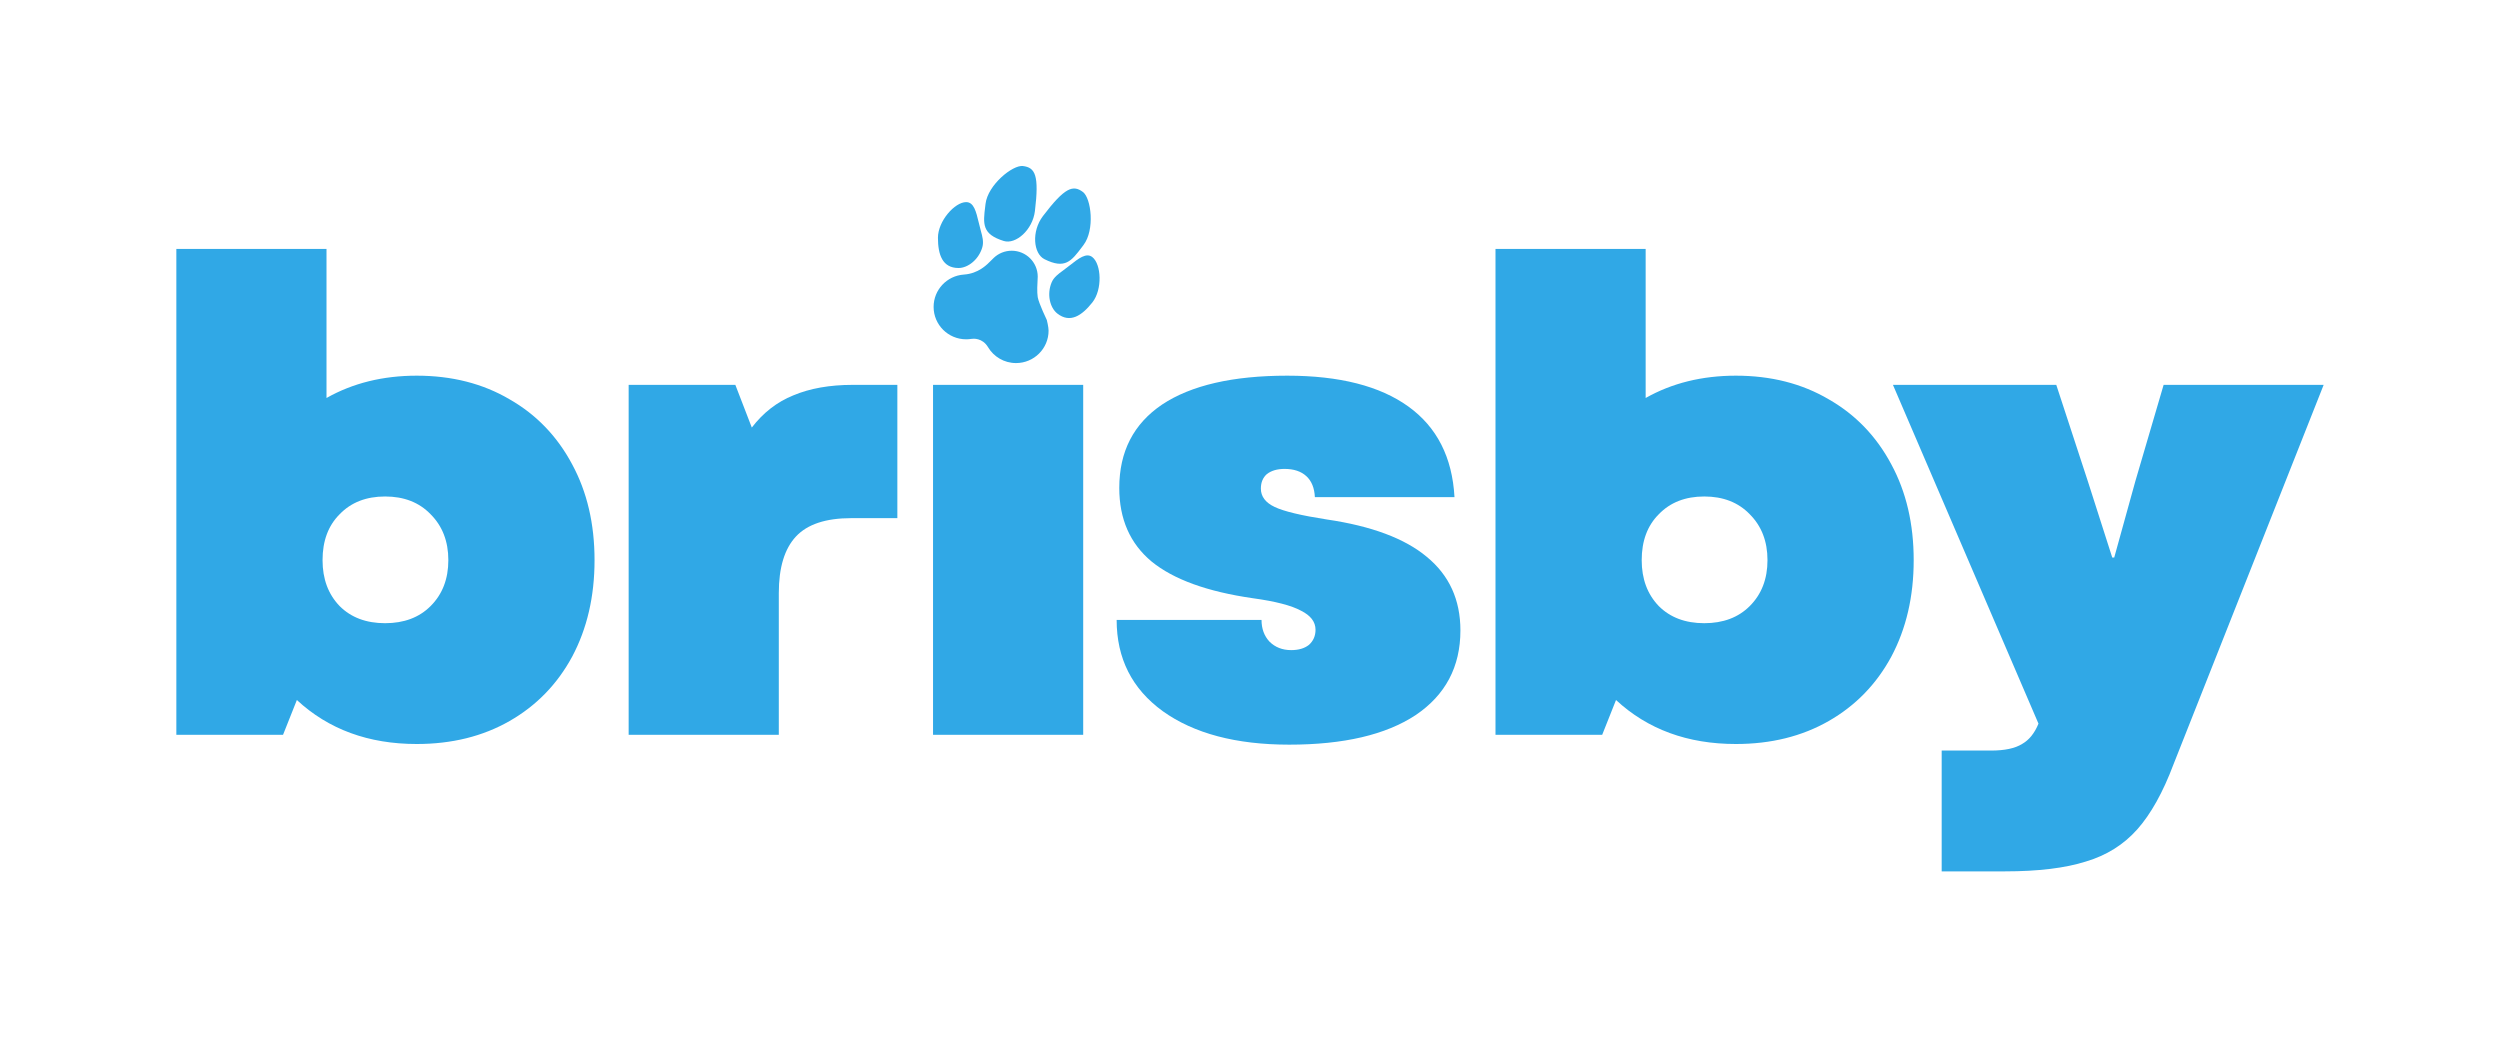
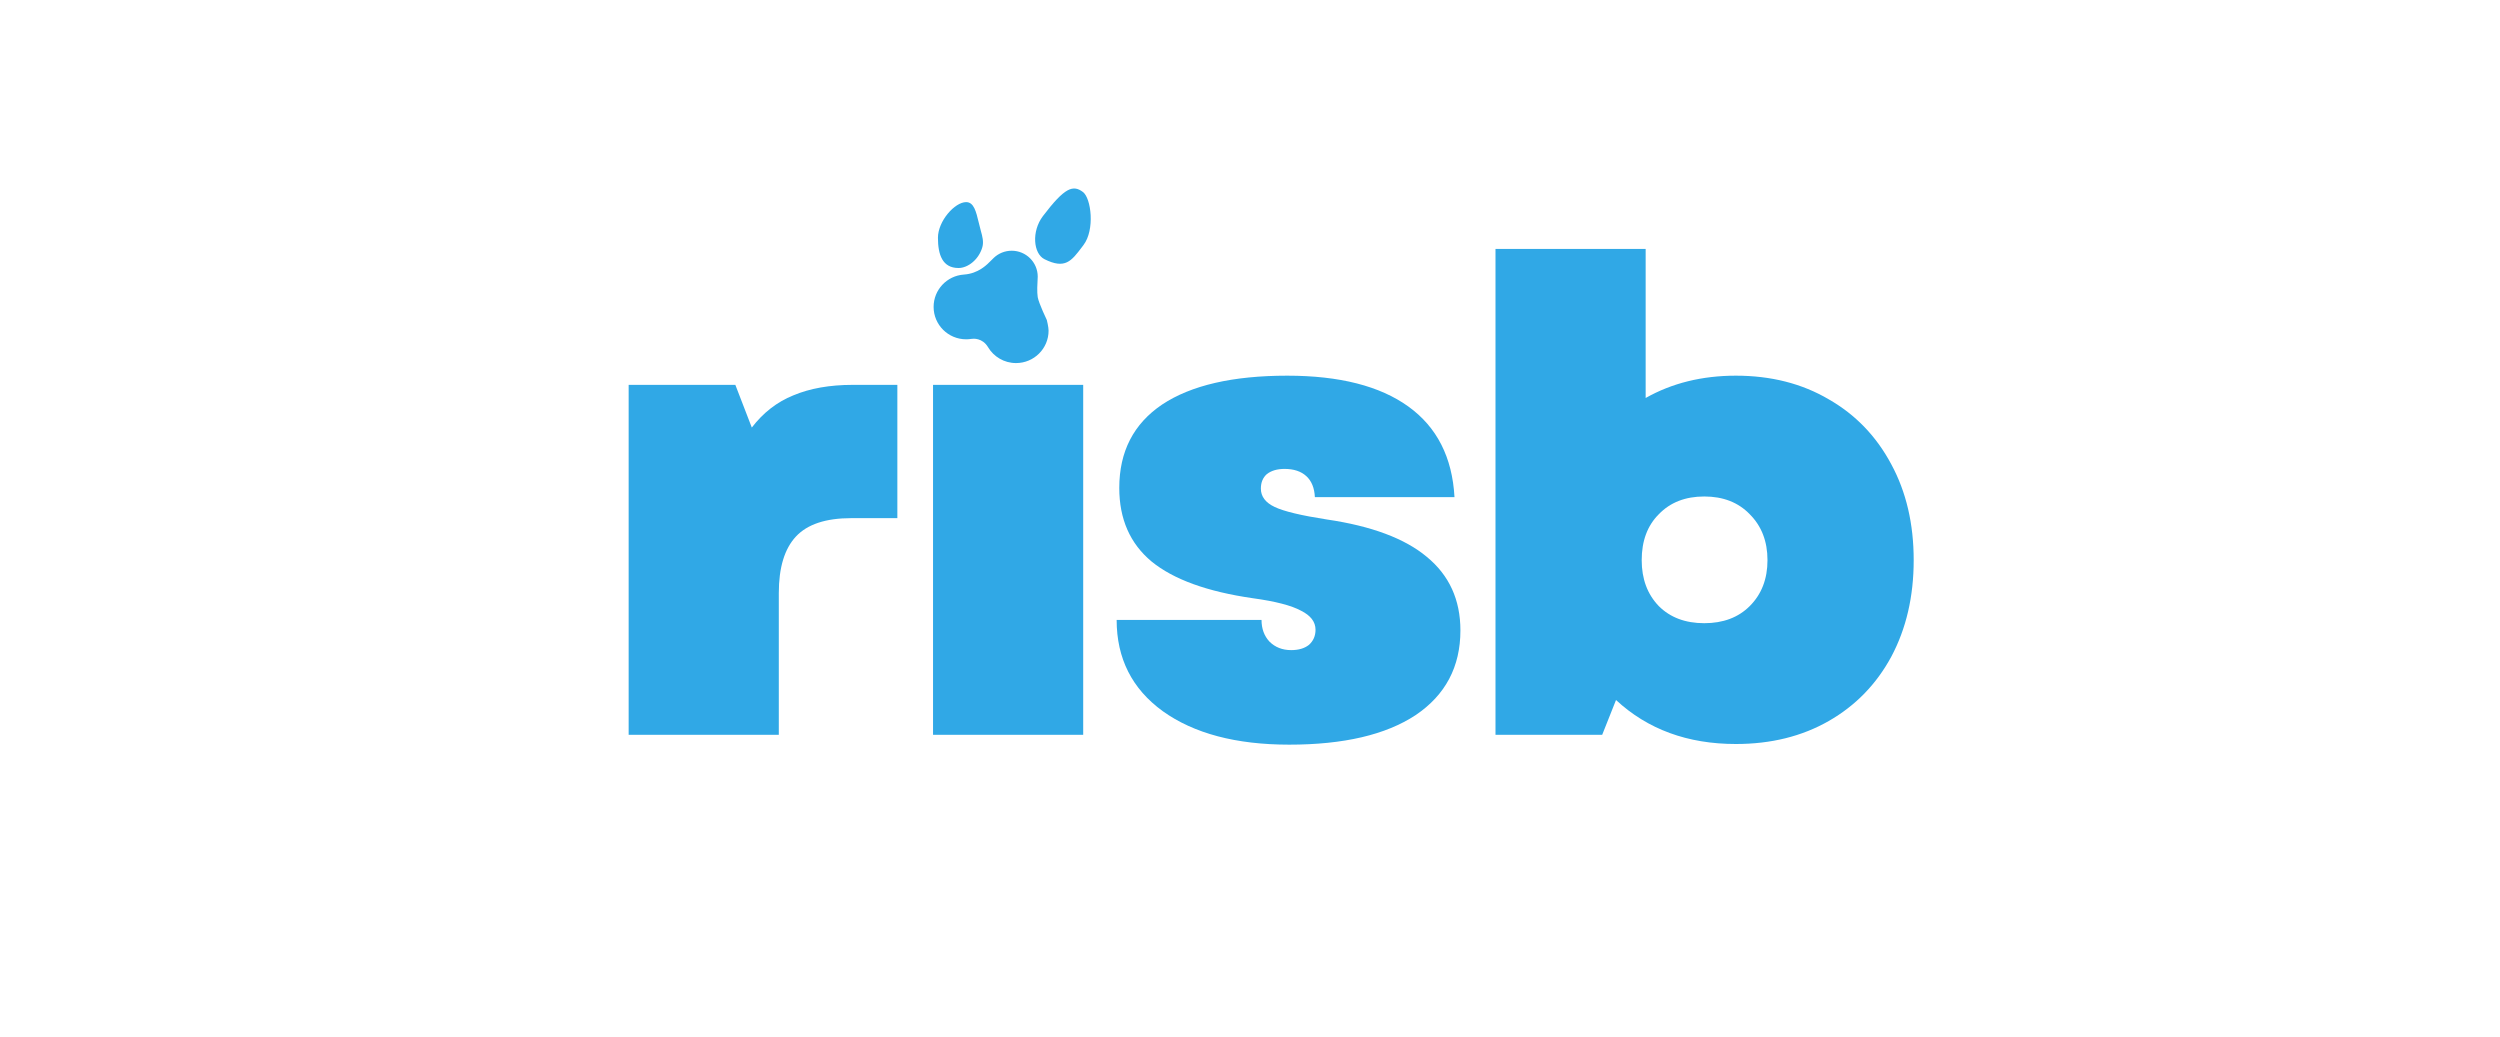
<svg xmlns="http://www.w3.org/2000/svg" width="241" height="100" viewBox="0 0 241 100" fill="none">
-   <path fill-rule="evenodd" clip-rule="evenodd" d="M28.618 67.481C31.665 70.308 35.517 71.722 40.172 71.722C43.558 71.722 46.542 70.983 49.124 69.506C51.706 68.029 53.716 65.962 55.155 63.304C56.594 60.603 57.314 57.502 57.314 54C57.314 50.498 56.594 47.418 55.155 44.76C53.716 42.059 51.706 39.971 49.124 38.494C46.542 36.975 43.558 36.215 40.172 36.215C36.913 36.215 34.014 36.932 31.475 38.367V24H17V70.835H27.285L28.618 67.481ZM32.745 58.43C31.644 57.291 31.094 55.814 31.094 54C31.094 52.144 31.644 50.667 32.745 49.57C33.845 48.43 35.305 47.861 37.125 47.861C38.945 47.861 40.405 48.43 41.506 49.57C42.648 50.709 43.22 52.186 43.22 54C43.22 55.814 42.648 57.291 41.506 58.43C40.405 59.527 38.945 60.076 37.125 60.076C35.305 60.076 33.845 59.527 32.745 58.43Z" fill="#30A8E6" />
  <path d="M70.887 37.101H60.602V70.835H75.077V57.165C75.077 54.717 75.627 52.903 76.728 51.721C77.828 50.54 79.606 49.949 82.061 49.949H86.505V37.101H82.188C79.987 37.101 78.082 37.439 76.474 38.114C74.908 38.747 73.575 39.781 72.474 41.215L70.887 37.101Z" fill="#30A8E6" />
  <path d="M89.945 37.101H104.42V70.835H89.945V37.101Z" fill="#30A8E6" />
  <path d="M112.089 68.557C115.094 70.709 119.157 71.785 124.278 71.785C129.526 71.785 133.589 70.835 136.467 68.937C139.345 66.996 140.784 64.274 140.784 60.772C140.784 57.819 139.705 55.456 137.547 53.684C135.43 51.911 132.214 50.709 127.897 50.076C125.442 49.696 123.77 49.295 122.881 48.873C121.992 48.452 121.548 47.861 121.548 47.101C121.548 46.511 121.738 46.046 122.119 45.709C122.543 45.371 123.114 45.203 123.834 45.203C124.722 45.203 125.421 45.435 125.929 45.899C126.436 46.363 126.712 47.038 126.754 47.924H140.213C140.001 44.084 138.52 41.173 135.769 39.19C133.018 37.207 129.124 36.215 124.087 36.215C118.839 36.215 114.818 37.144 112.025 39C109.274 40.856 107.898 43.536 107.898 47.038C107.898 50.034 108.935 52.397 111.009 54.127C113.125 55.856 116.384 57.038 120.786 57.671C122.945 57.966 124.49 58.367 125.421 58.873C126.352 59.338 126.817 59.949 126.817 60.709C126.817 61.3 126.606 61.785 126.183 62.165C125.759 62.502 125.188 62.671 124.468 62.671C123.622 62.671 122.924 62.397 122.373 61.848C121.865 61.3 121.611 60.603 121.611 59.76H107.645C107.645 63.473 109.126 66.405 112.089 68.557Z" fill="#30A8E6" />
  <path fill-rule="evenodd" clip-rule="evenodd" d="M167.338 71.722C162.683 71.722 158.831 70.308 155.784 67.481L154.451 70.835H144.166V24H158.641V38.367C161.18 36.932 164.08 36.215 167.338 36.215C170.724 36.215 173.708 36.975 176.29 38.494C178.872 39.971 180.882 42.059 182.321 44.76C183.76 47.418 184.48 50.498 184.48 54C184.48 57.502 183.76 60.603 182.321 63.304C180.882 65.962 178.872 68.029 176.29 69.506C173.708 70.983 170.724 71.722 167.338 71.722ZM158.26 54C158.26 55.814 158.81 57.291 159.911 58.43C161.011 59.527 162.471 60.076 164.291 60.076C166.111 60.076 167.571 59.527 168.672 58.43C169.814 57.291 170.386 55.814 170.386 54C170.386 52.186 169.814 50.709 168.672 49.57C167.571 48.43 166.111 47.861 164.291 47.861C162.471 47.861 161.011 48.43 159.911 49.57C158.81 50.667 158.26 52.144 158.26 54Z" fill="#30A8E6" />
-   <path d="M191.939 72.354H187.178V84H193.273C196.489 84 199.092 83.683 201.081 83.051C203.071 82.46 204.721 81.426 206.033 79.949C207.345 78.473 208.509 76.384 209.525 73.683L224 37.101H208.573L205.843 46.405L203.811 53.747H203.621L201.272 46.405L198.225 37.101H182.48L196.51 69.76C196.13 70.688 195.6 71.342 194.923 71.722C194.246 72.144 193.251 72.354 191.939 72.354Z" fill="#30A8E6" />
-   <path d="M96.764 23.231C97.911 23.586 99.544 22.177 99.767 20.342C100.184 16.901 99.8 16.149 98.607 16.005C97.624 15.887 95.228 17.815 95.006 19.649C94.997 19.728 94.987 19.805 94.978 19.88C94.768 21.574 94.645 22.575 96.764 23.231Z" fill="#30A8E6" />
  <path d="M94.556 22.263C94.699 22.774 94.844 23.307 94.701 23.817C94.365 25.013 93.313 25.836 92.405 25.836C90.836 25.836 90.418 24.531 90.418 22.92C90.418 21.31 92.04 19.484 93.137 19.484C93.878 19.484 94.095 20.387 94.351 21.455C94.414 21.718 94.48 21.991 94.556 22.263Z" fill="#30A8E6" />
  <path d="M100.028 26.871C100.033 26.77 100.037 26.698 100.037 26.669C100.037 25.289 98.914 24.17 97.528 24.17C96.865 24.17 96.263 24.426 95.814 24.844C95.751 24.902 95.682 24.973 95.604 25.053C95.12 25.547 94.315 26.371 92.914 26.469C91.285 26.582 90 27.934 90 29.585C90 31.31 91.404 32.709 93.137 32.709C93.31 32.709 93.48 32.695 93.646 32.668C93.812 32.641 94.701 32.553 95.248 33.469C95.794 34.386 96.798 35 97.946 35C99.679 35 101.083 33.601 101.083 31.876C101.083 31.526 100.919 30.876 100.919 30.876L100.926 30.878C100.926 30.878 100.142 29.244 100.037 28.648C99.954 28.169 100.004 27.281 100.028 26.871Z" fill="#30A8E6" />
  <path d="M100.539 20.83C99.421 22.304 99.613 24.448 100.687 24.986C102.67 25.979 103.278 25.173 104.308 23.809C104.354 23.748 104.401 23.686 104.448 23.623C105.567 22.149 105.187 19.106 104.397 18.511C103.438 17.789 102.638 18.066 100.539 20.83Z" fill="#30A8E6" />
-   <path d="M101.379 27.221C101.584 26.732 102.029 26.403 102.459 26.091C102.688 25.925 102.91 25.751 103.123 25.584C103.989 24.904 104.721 24.328 105.303 24.786C106.164 25.463 106.3 27.897 105.298 29.161C104.296 30.425 103.155 31.191 101.924 30.223C101.212 29.663 100.898 28.367 101.379 27.221Z" fill="#30A8E6" />
</svg>